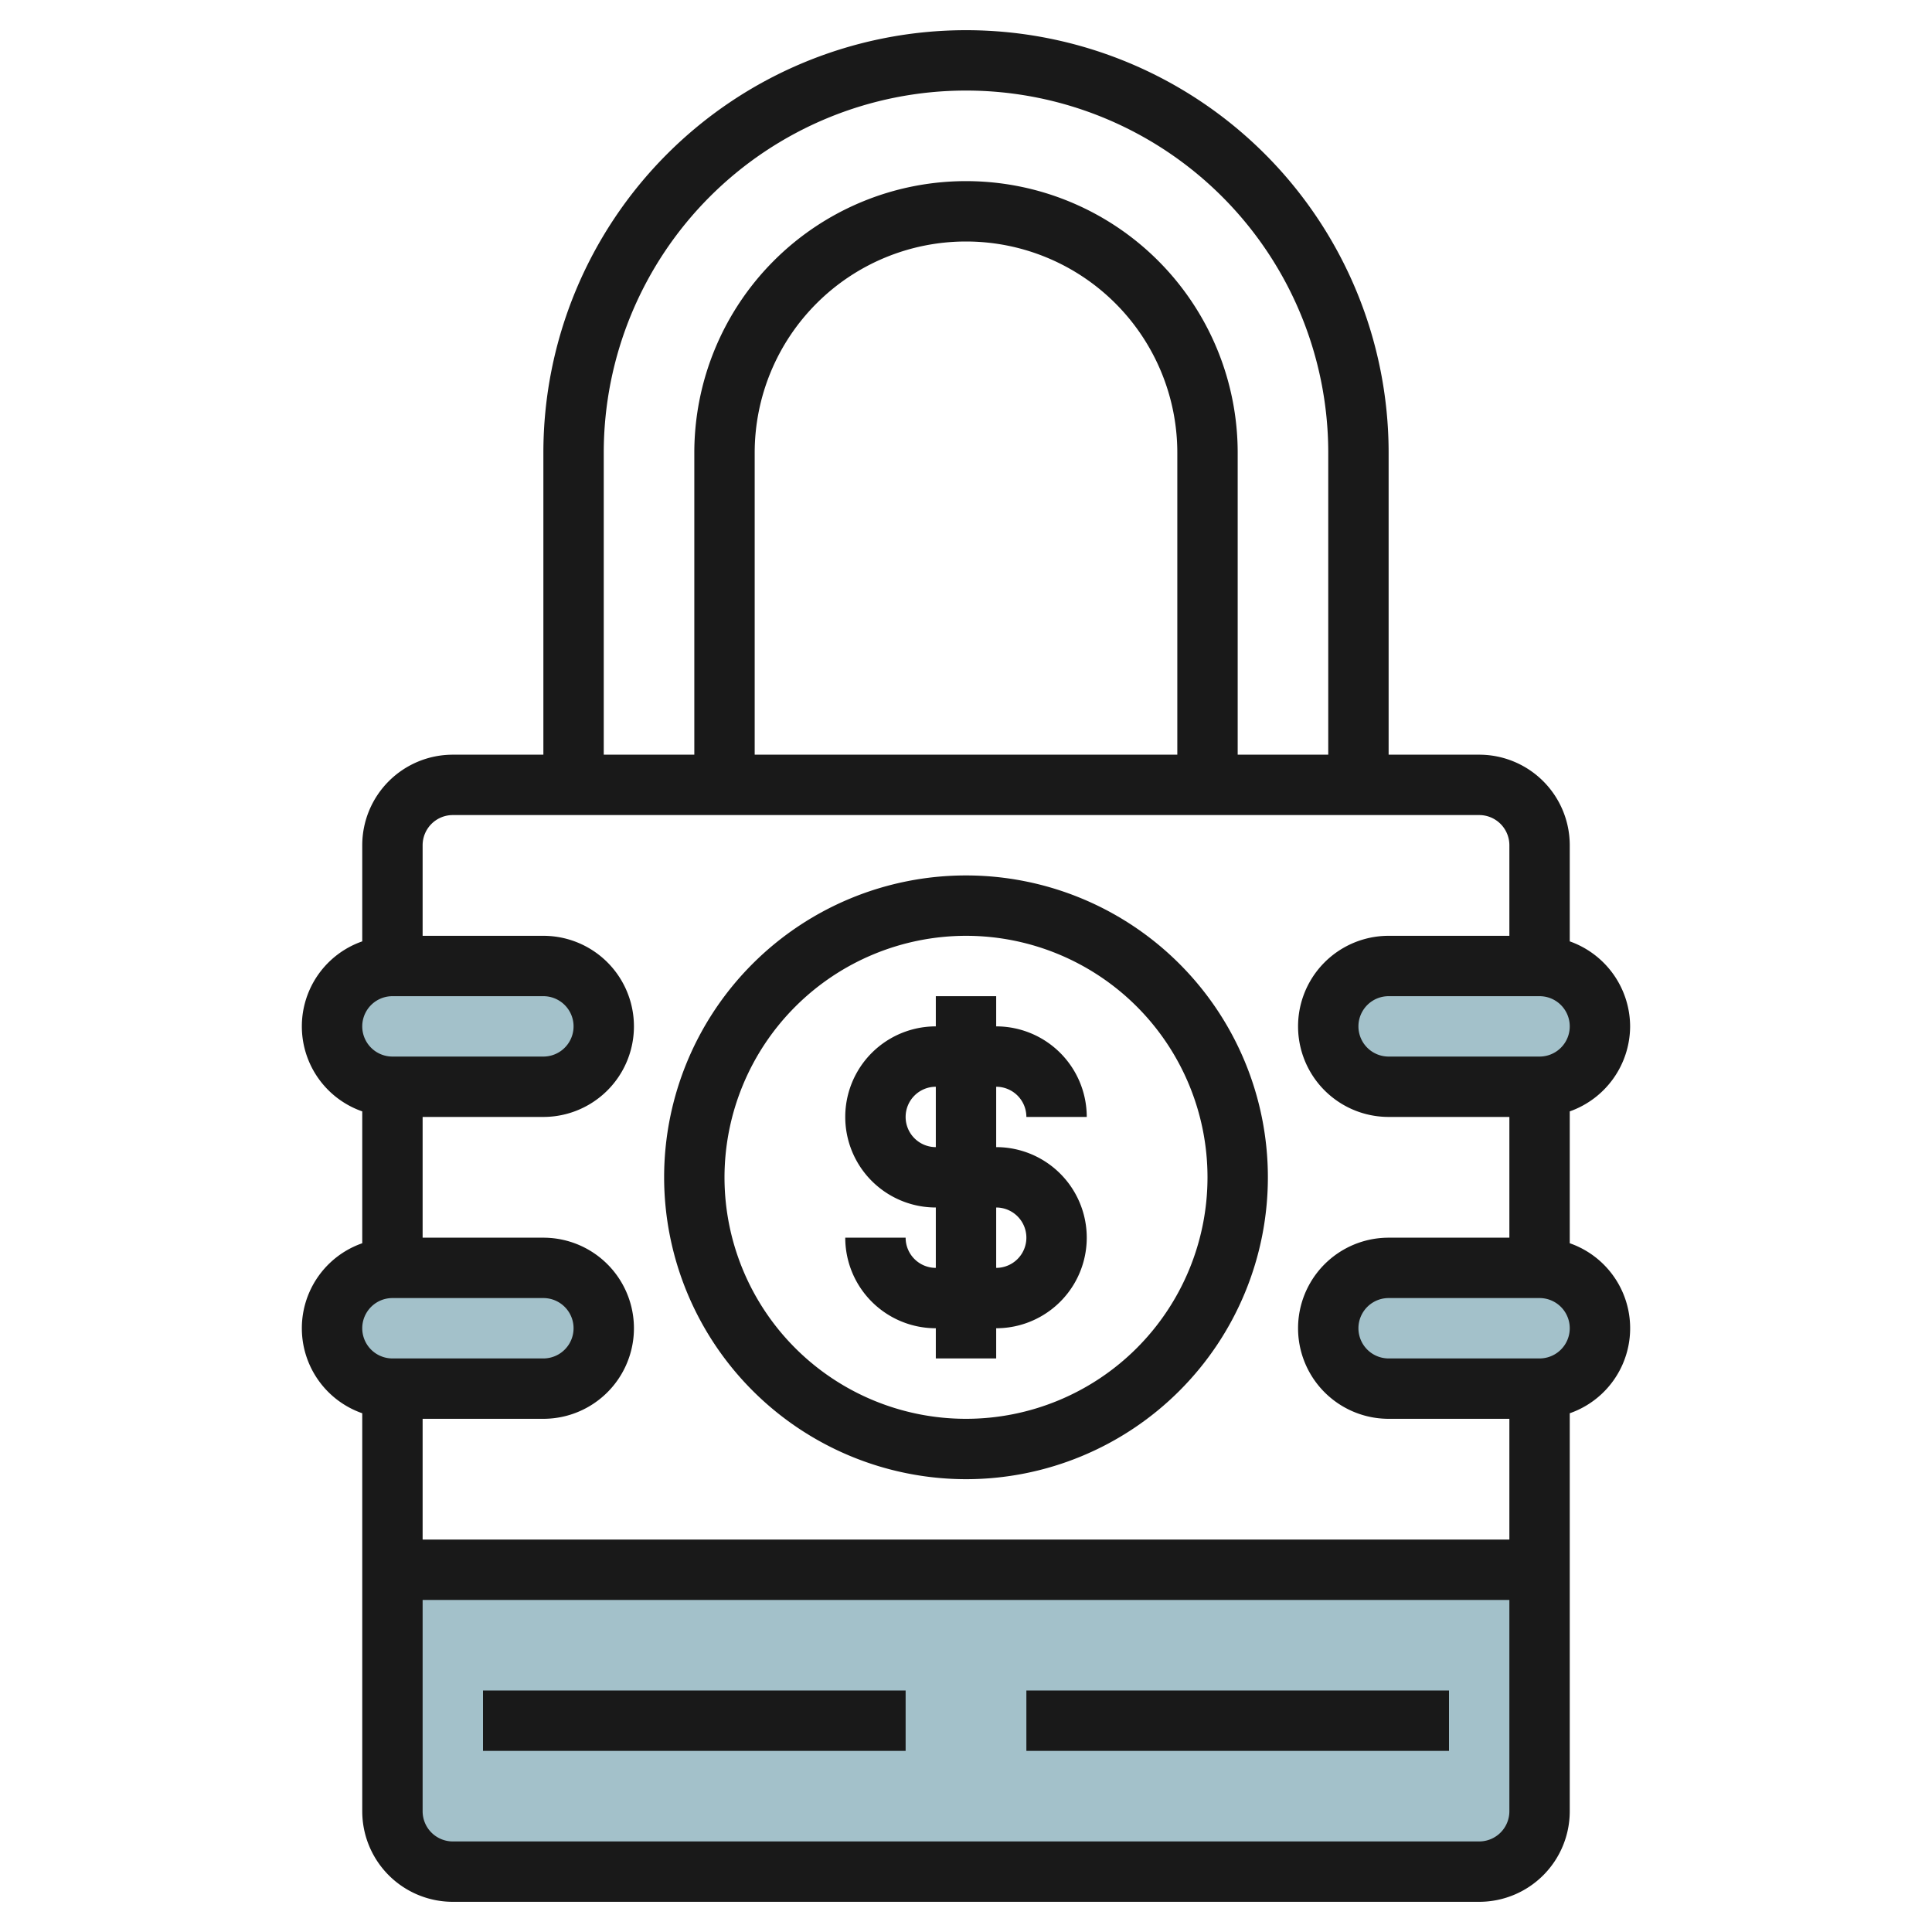
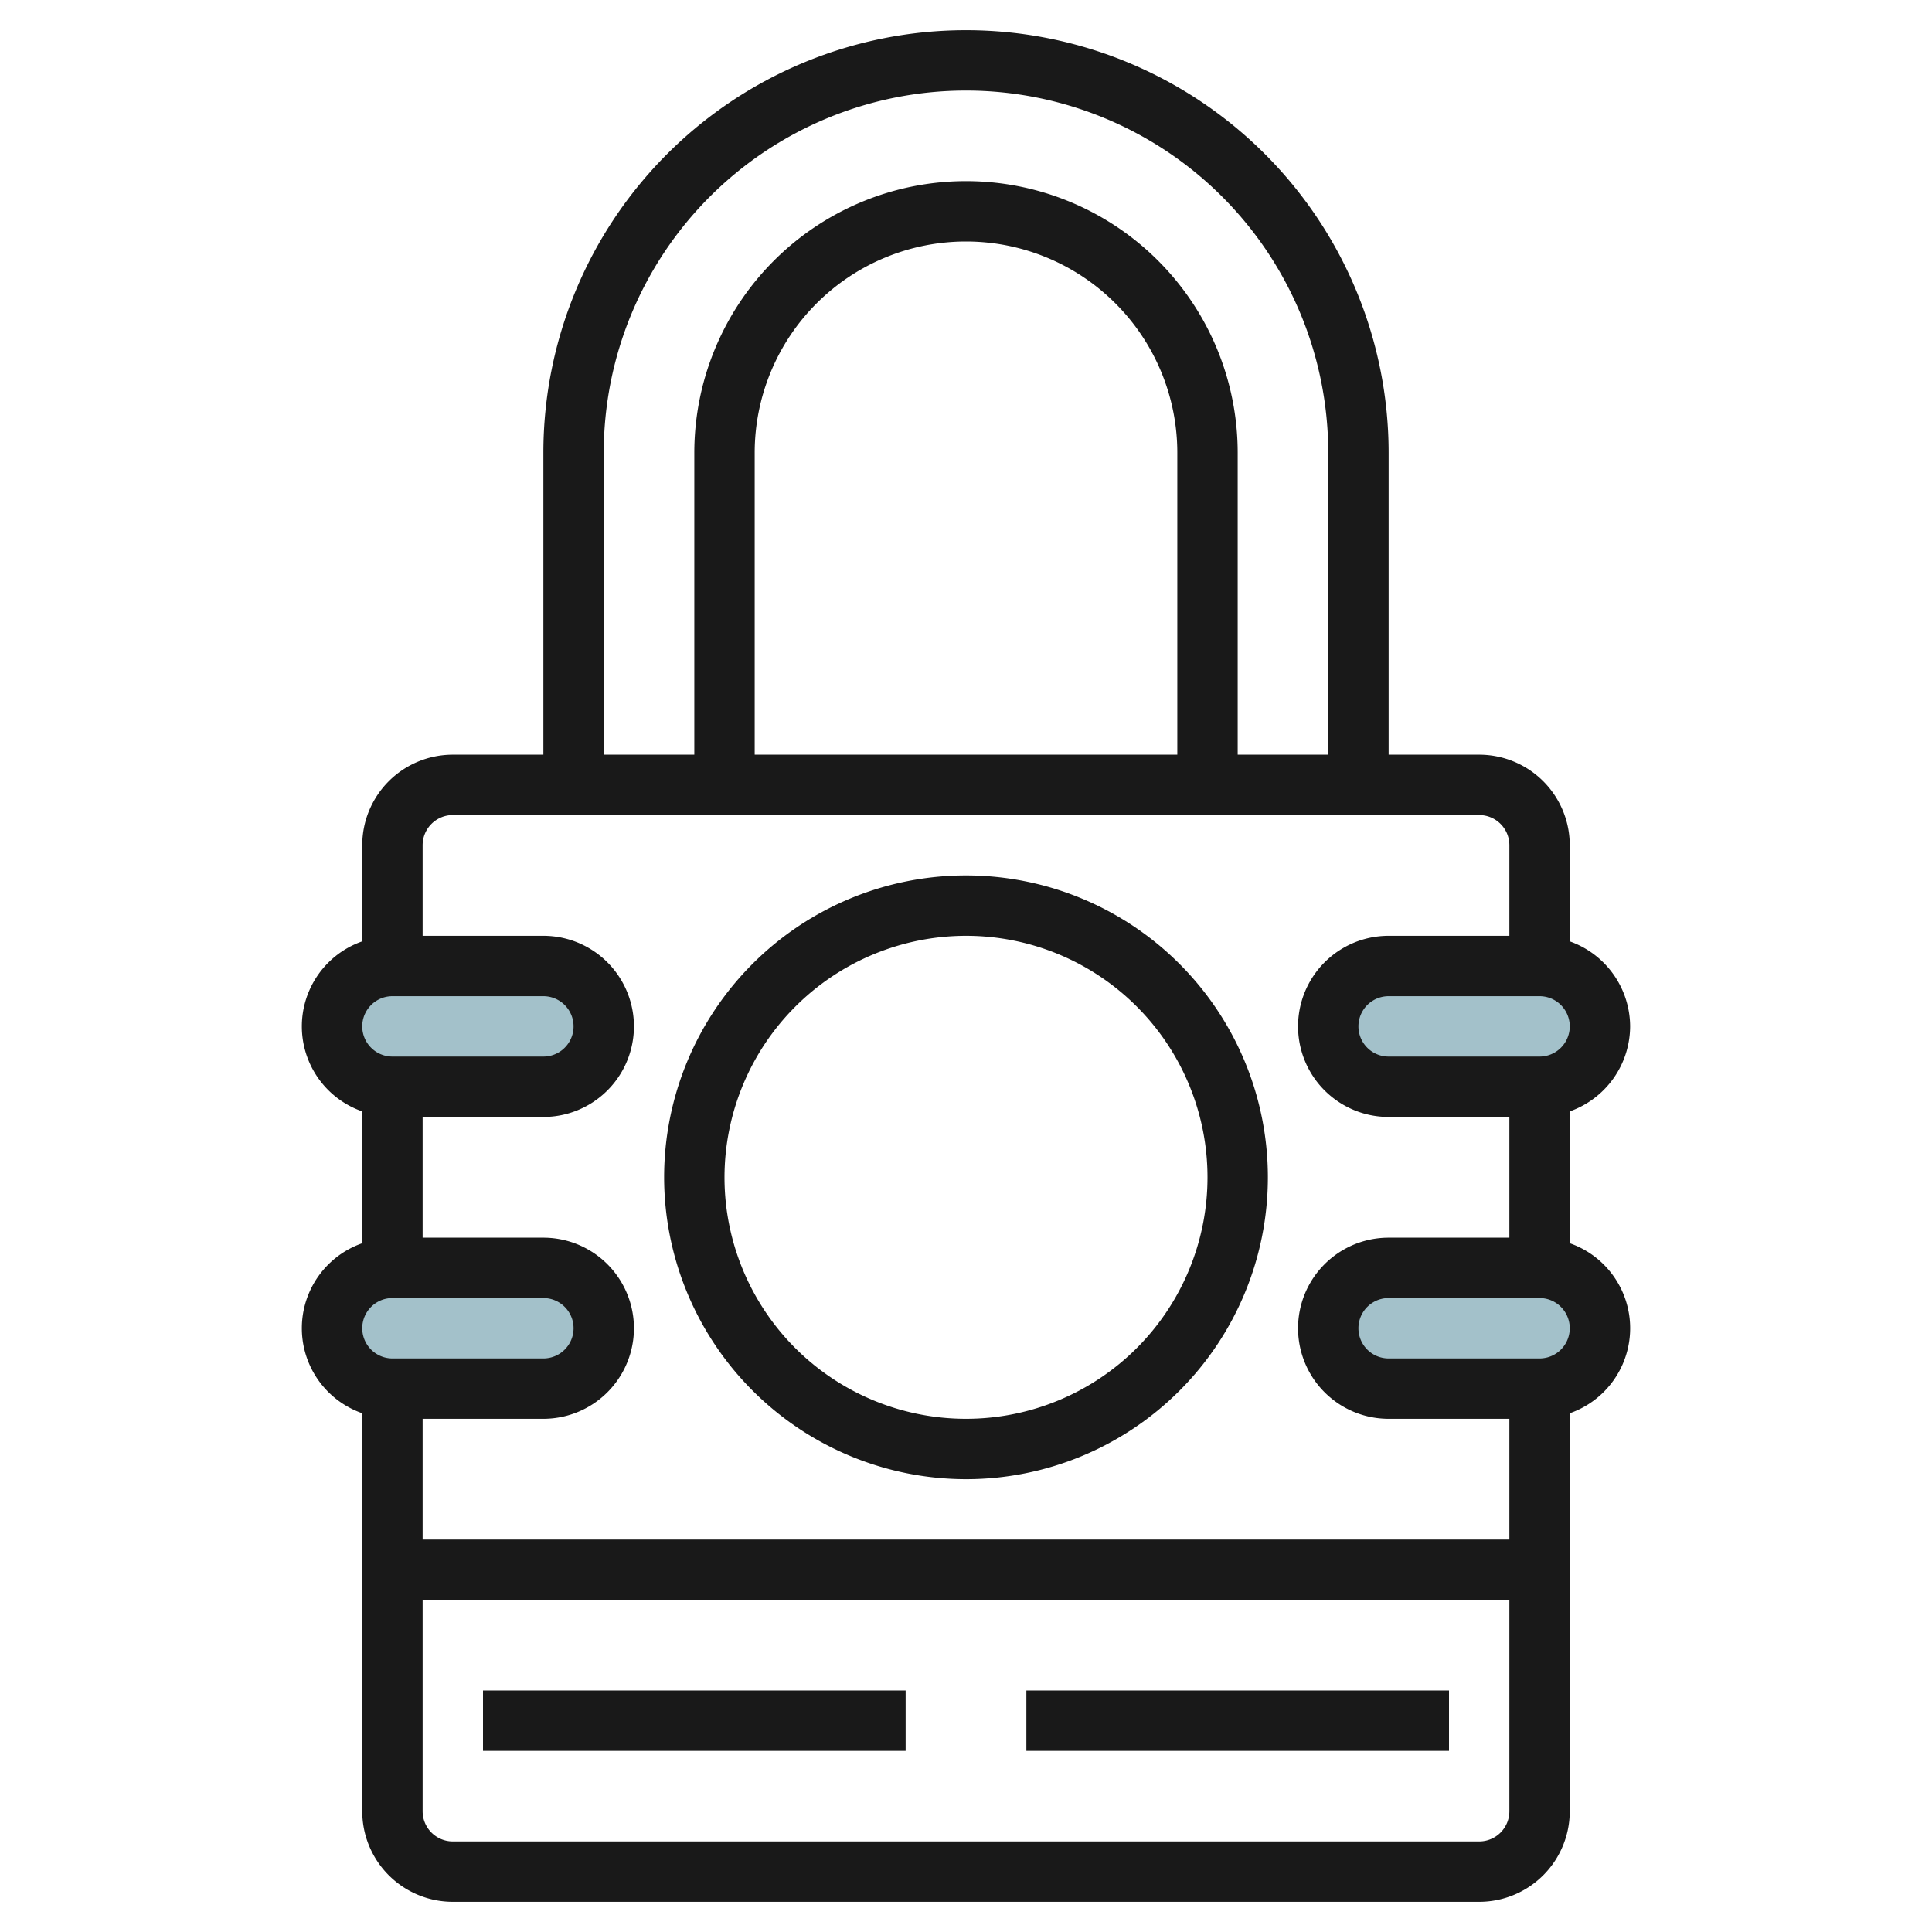
<svg xmlns="http://www.w3.org/2000/svg" height="512" viewBox="0 0 64 64" width="512">
  <g id="Layer_30" data-name="Layer 30">
    <g fill="#a3c1ca">
-       <path d="m51 52v8a2 2 0 0 1 -2 2h-34a2 2 0 0 1 -2-2v-8z" />
      <rect height="4" rx="2" width="9" x="44" y="32" />
      <rect height="4" rx="2" width="9" x="44" y="42" />
      <rect height="4" rx="2" width="9" x="11" y="32" />
      <rect height="4" rx="2" width="9" x="11" y="42" />
    </g>
    <path d="m32 49a10 10 0 1 0 -10-10 10.011 10.011 0 0 0 10 10zm0-18a8 8 0 1 1 -8 8 8.009 8.009 0 0 1 8-8z" fill="#191919" />
-     <path d="m30 41h-2a3 3 0 0 0 3 3v1h2v-1a3 3 0 0 0 0-6v-2a1 1 0 0 1 1 1h2a3 3 0 0 0 -3-3v-1h-2v1a3 3 0 0 0 0 6v2a1 1 0 0 1 -1-1zm0-4a1 1 0 0 1 1-1v2a1 1 0 0 1 -1-1zm3 3a1 1 0 0 1 0 2z" fill="#191919" />
    <path d="m54 34a3 3 0 0 0 -2-2.816v-3.184a3 3 0 0 0 -3-3h-3v-10a14 14 0 0 0 -28 0v10h-3a3 3 0 0 0 -3 3v3.184a2.982 2.982 0 0 0 0 5.632v4.368a2.982 2.982 0 0 0 0 5.632v13.184a3 3 0 0 0 3 3h34a3 3 0 0 0 3-3v-13.184a2.982 2.982 0 0 0 0-5.632v-4.368a3 3 0 0 0 2-2.816zm-3 1h-5a1 1 0 0 1 0-2h5a1 1 0 0 1 0 2zm-31-20a12 12 0 0 1 24 0v10h-3v-10a9 9 0 0 0 -18 0v10h-3zm19 10h-14v-10a7 7 0 0 1 14 0zm-24 2h34a1 1 0 0 1 1 1v3h-4a3 3 0 0 0 0 6h4v4h-4a3 3 0 0 0 0 6h4v4h-36v-4h4a3 3 0 0 0 0-6h-4v-4h4a3 3 0 0 0 0-6h-4v-3a1 1 0 0 1 1-1zm-2 6h5a1 1 0 0 1 0 2h-5a1 1 0 0 1 0-2zm0 10h5a1 1 0 0 1 0 2h-5a1 1 0 0 1 0-2zm36 18h-34a1 1 0 0 1 -1-1v-7h36v7a1 1 0 0 1 -1 1zm2-16h-5a1 1 0 0 1 0-2h5a1 1 0 0 1 0 2z" fill="#191919" />
    <path d="m16 56h14v2h-14z" fill="#191919" />
    <path d="m34 56h14v2h-14z" fill="#191919" />
  </g>
</svg>